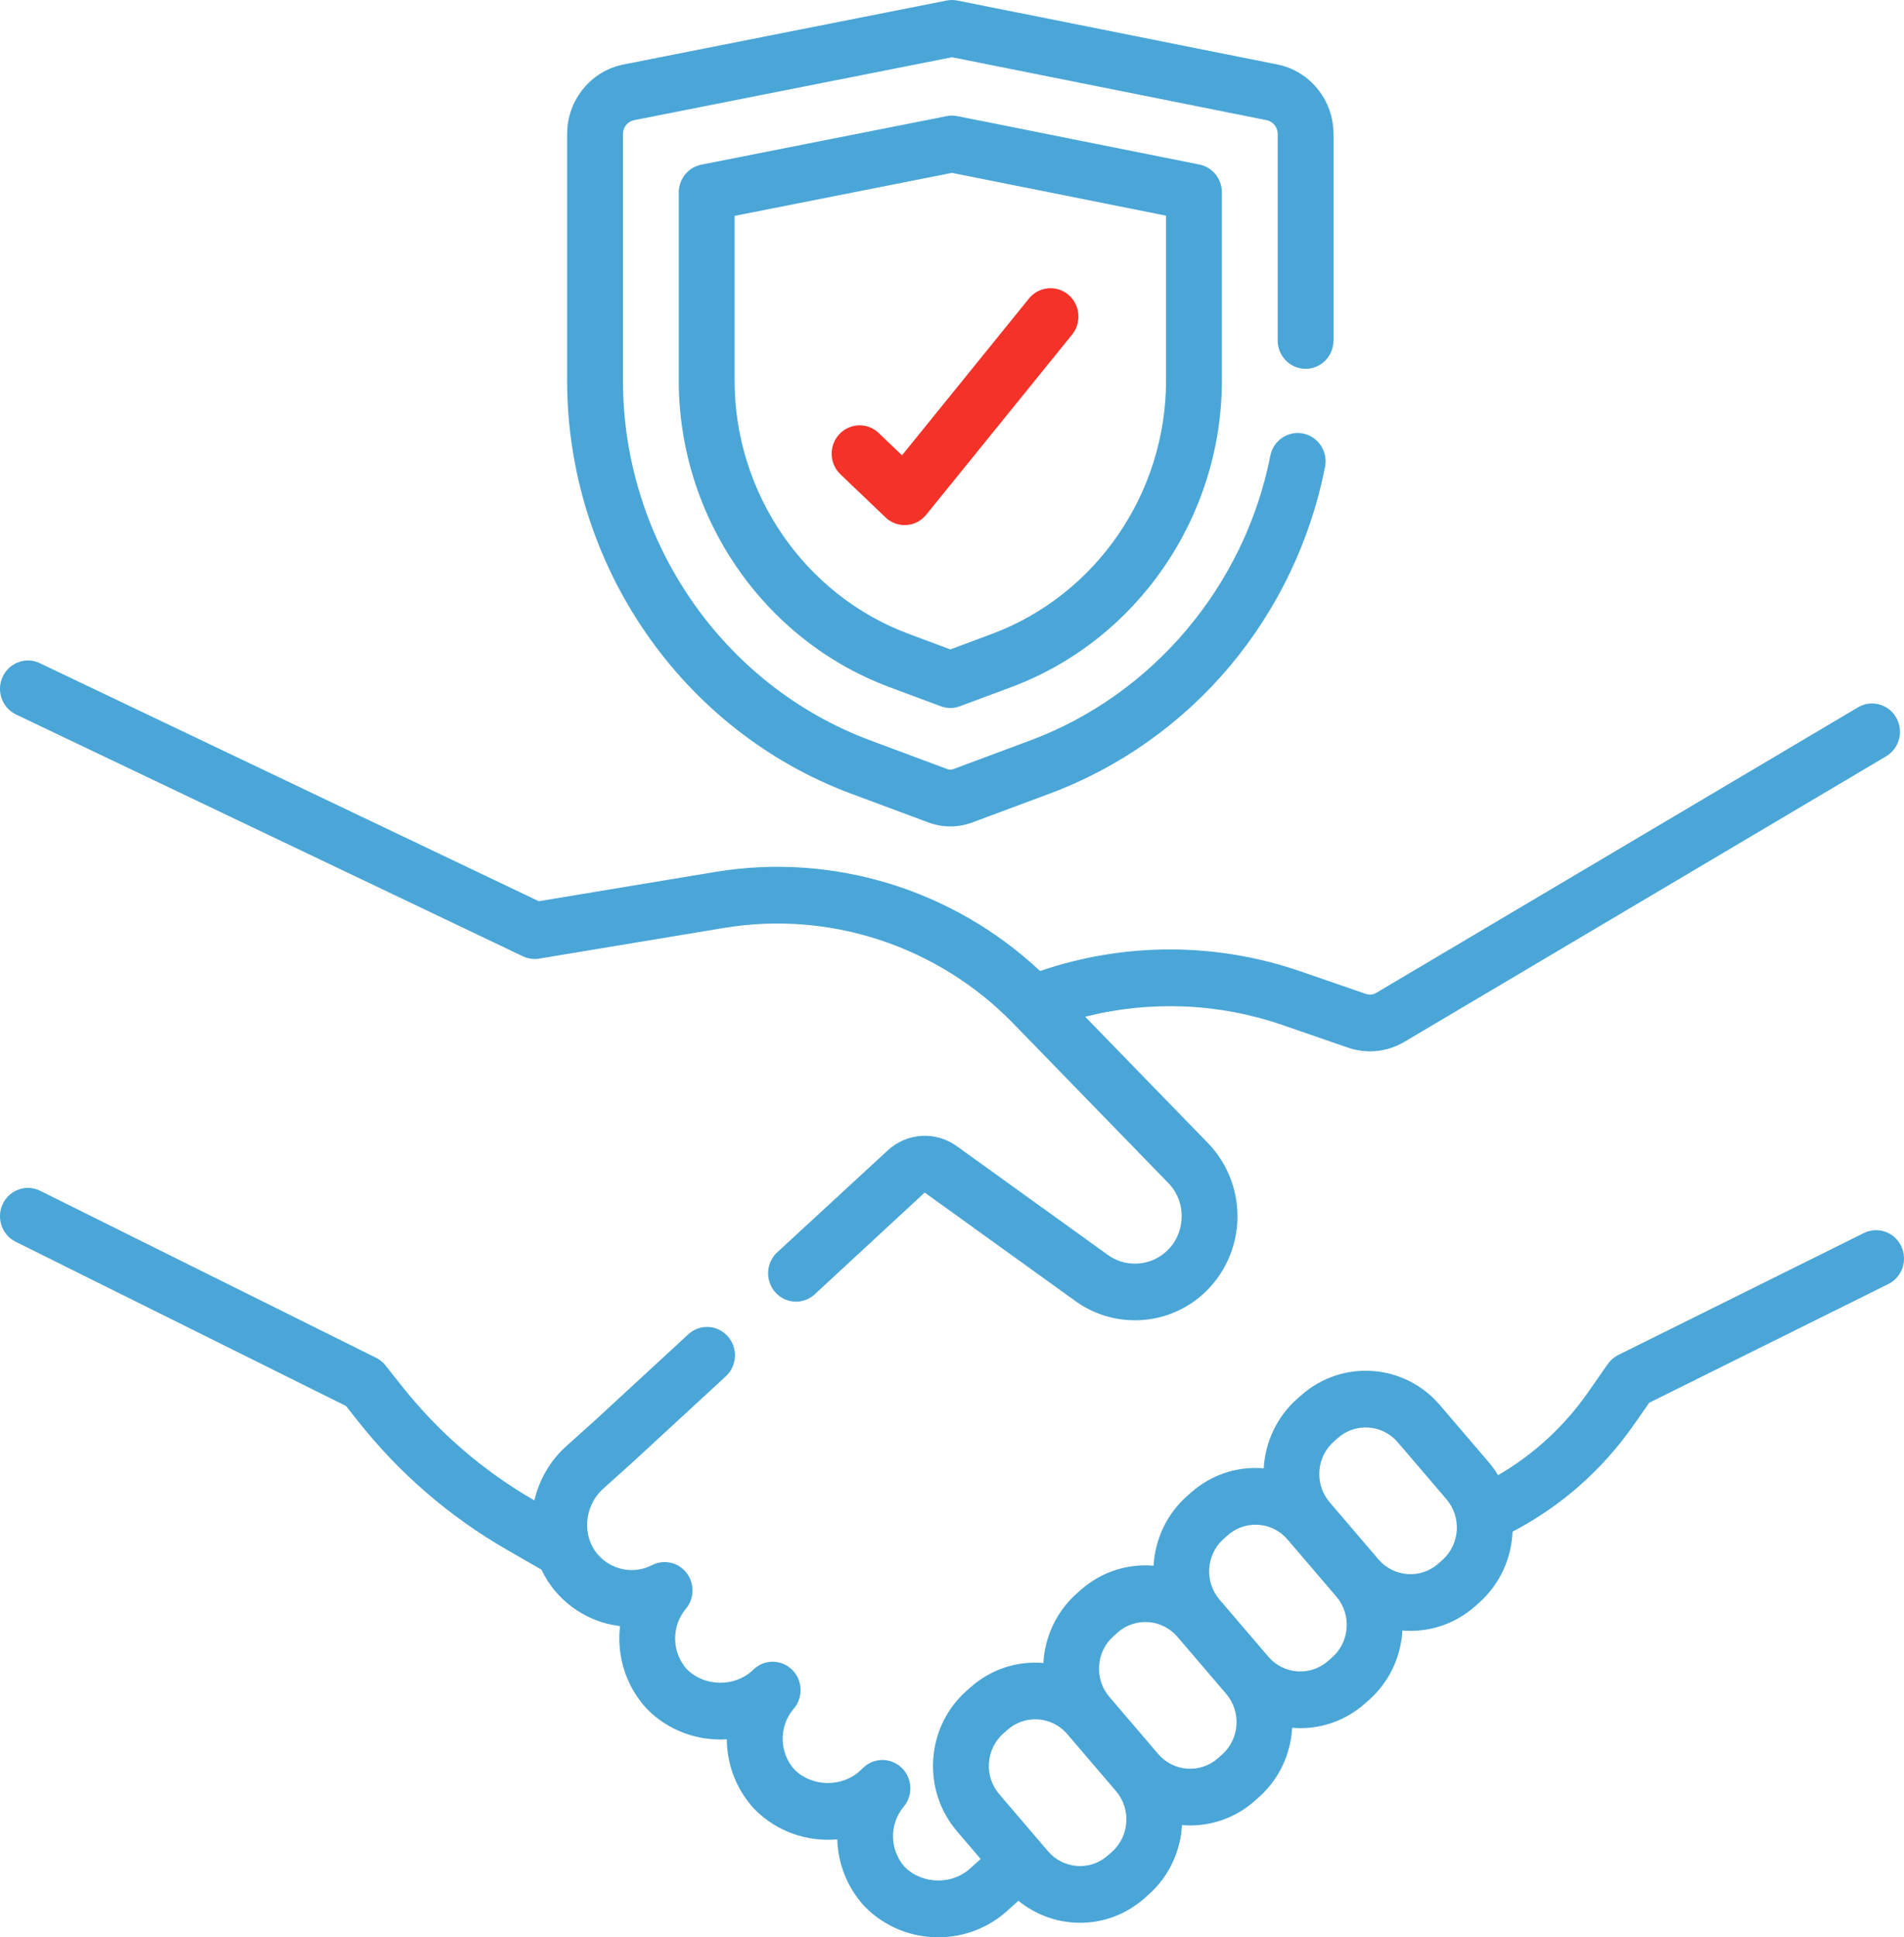
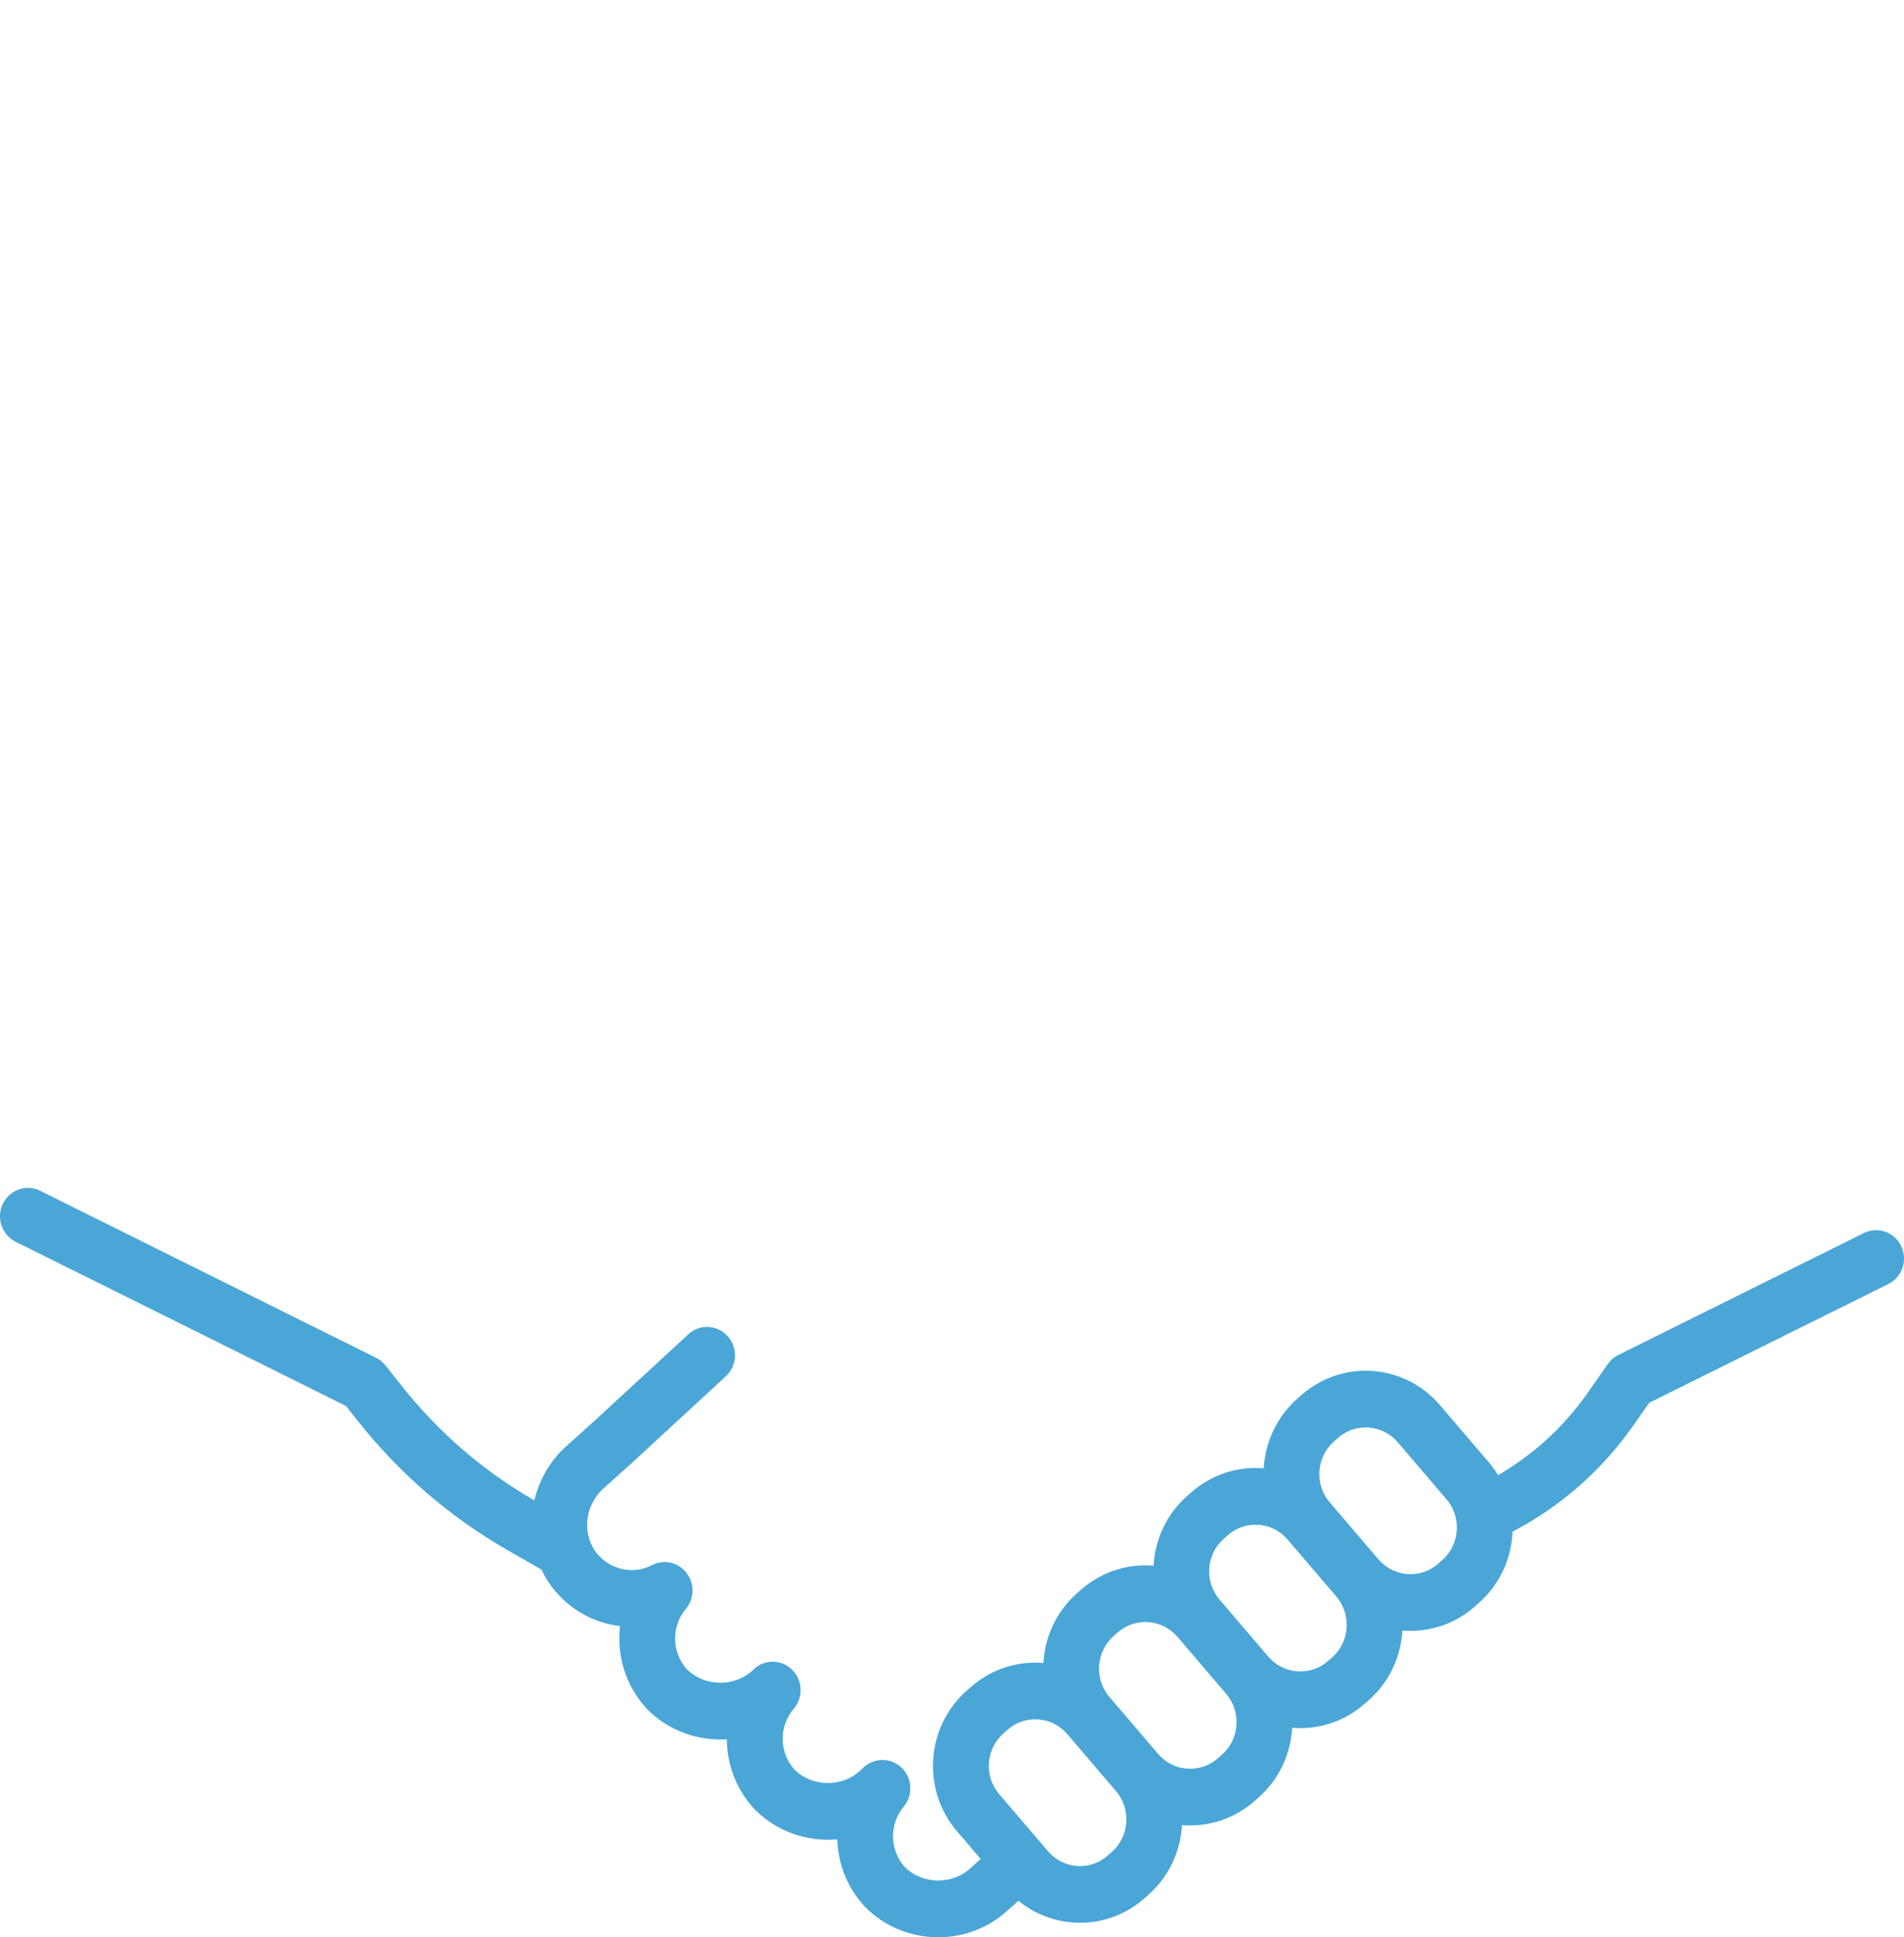
<svg xmlns="http://www.w3.org/2000/svg" width="59" height="60" viewBox="0 0 59 60" fill="none">
-   <path d="M0.497 22.129L16.203 29.618C16.361 29.693 16.538 29.718 16.71 29.689L22.443 28.738C25.72 28.195 29.068 29.302 31.401 31.701L36.199 36.635C36.493 36.937 36.641 37.337 36.614 37.762C36.587 38.186 36.392 38.564 36.062 38.826C35.562 39.224 34.851 39.242 34.332 38.868L29.654 35.502C28.991 35.024 28.106 35.078 27.504 35.634L24.085 38.785C23.731 39.111 23.705 39.666 24.026 40.026C24.347 40.385 24.893 40.412 25.247 40.086L28.654 36.935L33.333 40.302C33.879 40.695 34.524 40.891 35.168 40.891C35.864 40.891 36.559 40.662 37.129 40.208C37.842 39.641 38.283 38.79 38.34 37.873C38.397 36.955 38.065 36.054 37.429 35.4L33.626 31.489C35.637 30.982 37.767 31.065 39.743 31.747L41.77 32.447C41.991 32.523 42.221 32.561 42.45 32.561C42.81 32.561 43.168 32.468 43.488 32.285C43.492 32.283 43.496 32.281 43.5 32.278L58.446 23.424C58.858 23.18 58.998 22.642 58.757 22.223C58.517 21.804 57.987 21.662 57.575 21.907L42.636 30.756C42.541 30.809 42.428 30.819 42.326 30.783L40.299 30.084C37.685 29.181 34.839 29.182 32.229 30.073C29.528 27.545 25.808 26.4 22.165 27.005L16.696 27.912L1.232 20.539C0.8 20.333 0.285 20.522 0.082 20.961C-0.121 21.4 0.065 21.923 0.497 22.129Z" fill="#4AA6D7" />
  <path d="M58.912 38.593C58.703 38.157 58.184 37.977 57.755 38.19L50.147 41.965C50.017 42.029 49.905 42.126 49.821 42.246L49.209 43.122C48.473 44.177 47.52 45.051 46.421 45.688C46.336 45.547 46.239 45.411 46.129 45.283L44.617 43.516C43.517 42.229 41.59 42.092 40.324 43.211L40.199 43.32C39.556 43.889 39.205 44.674 39.159 45.477C39.146 45.476 39.133 45.474 39.12 45.473C38.309 45.415 37.524 45.682 36.91 46.223L36.786 46.333C36.142 46.902 35.791 47.688 35.746 48.492C34.956 48.425 34.141 48.668 33.497 49.236L33.372 49.347C32.728 49.915 32.377 50.701 32.332 51.505C31.542 51.438 30.728 51.681 30.083 52.25L29.959 52.36C29.345 52.901 28.976 53.653 28.919 54.477C28.862 55.301 29.125 56.098 29.658 56.721L30.388 57.575L30.097 57.837C30.091 57.841 30.086 57.846 30.081 57.851C29.518 58.383 28.585 58.37 28.036 57.824C27.565 57.298 27.55 56.498 28.004 55.955C28.3 55.601 28.273 55.073 27.942 54.752C27.611 54.431 27.09 54.427 26.755 54.744L26.662 54.831C26.099 55.364 25.166 55.35 24.617 54.805C24.14 54.272 24.13 53.465 24.596 52.921C24.898 52.569 24.875 52.038 24.545 51.713C24.215 51.388 23.691 51.383 23.355 51.701L23.329 51.726C22.765 52.258 21.832 52.244 21.284 51.699C20.812 51.172 20.798 50.37 21.253 49.827C21.52 49.509 21.529 49.043 21.274 48.714C21.02 48.386 20.572 48.285 20.204 48.474C19.635 48.767 18.944 48.63 18.523 48.142C18.034 47.574 18.096 46.676 18.66 46.136L19.59 45.3L22.491 42.626C22.845 42.3 22.871 41.744 22.55 41.385C22.229 41.026 21.683 40.999 21.329 41.325L18.436 43.992L17.505 44.829C17.5 44.834 17.494 44.839 17.489 44.843C17.012 45.294 16.701 45.864 16.559 46.468L16.552 46.465C14.967 45.552 13.584 44.358 12.442 42.915L11.949 42.292C11.869 42.191 11.769 42.11 11.655 42.053L1.245 36.88C0.816 36.667 0.298 36.848 0.088 37.283C-0.122 37.719 0.056 38.245 0.485 38.459L10.722 43.545L11.094 44.016C12.374 45.632 13.923 46.97 15.699 47.993L16.777 48.613C16.892 48.857 17.04 49.088 17.222 49.299C17.748 49.909 18.463 50.274 19.214 50.362C19.107 51.263 19.38 52.199 20.028 52.907C20.035 52.915 20.042 52.922 20.049 52.93C20.718 53.609 21.629 53.924 22.522 53.868C22.526 54.639 22.807 55.407 23.361 56.013C23.369 56.02 23.376 56.028 23.383 56.035C24.074 56.737 25.024 57.05 25.945 56.967C25.967 57.712 26.247 58.45 26.78 59.032C26.787 59.04 26.794 59.048 26.802 59.055C27.42 59.684 28.247 60 29.074 60C29.857 60 30.641 59.716 31.25 59.145L31.558 58.868C32.039 59.262 32.624 59.498 33.253 59.543C33.326 59.548 33.398 59.551 33.471 59.551C34.203 59.551 34.904 59.286 35.462 58.793L35.587 58.683C36.231 58.114 36.582 57.328 36.627 56.525C36.712 56.532 36.797 56.536 36.882 56.536C37.59 56.536 38.301 56.287 38.876 55.78L39 55.67C39.645 55.101 39.995 54.316 40.041 53.511C40.125 53.519 40.21 53.523 40.295 53.523C41.003 53.523 41.714 53.274 42.289 52.767L42.414 52.657C43.028 52.115 43.397 51.363 43.454 50.539C43.455 50.526 43.455 50.512 43.456 50.498C43.54 50.505 43.624 50.51 43.709 50.51C44.417 50.51 45.128 50.261 45.703 49.754L45.827 49.644C46.484 49.063 46.836 48.258 46.87 47.437C48.36 46.661 49.648 45.531 50.62 44.138L51.105 43.445L58.515 39.768C58.944 39.555 59.122 39.029 58.912 38.593ZM34.453 57.357L34.328 57.467C34.063 57.701 33.726 57.816 33.375 57.791C33.025 57.766 32.705 57.604 32.475 57.335L30.964 55.569C30.733 55.3 30.62 54.955 30.645 54.6C30.669 54.244 30.829 53.92 31.094 53.686L31.218 53.576C31.466 53.357 31.773 53.249 32.079 53.249C32.446 53.249 32.812 53.405 33.072 53.708L34.583 55.474C35.058 56.03 35 56.874 34.453 57.357ZM37.866 54.344L37.742 54.454C37.195 54.937 36.363 54.877 35.888 54.322L34.377 52.555C33.902 52 33.96 51.155 34.507 50.673L34.631 50.562C35.178 50.08 36.01 50.139 36.485 50.694L37.996 52.461C38.471 53.017 38.413 53.861 37.866 54.344ZM41.728 50.417C41.704 50.772 41.544 51.097 41.28 51.331L41.155 51.441C40.608 51.923 39.777 51.864 39.302 51.309L37.79 49.542C37.315 48.987 37.373 48.142 37.92 47.659L38.045 47.549C38.286 47.337 38.588 47.222 38.905 47.222C38.936 47.222 38.967 47.223 38.999 47.225C39.349 47.25 39.668 47.412 39.898 47.681L41.41 49.448C41.64 49.717 41.753 50.061 41.728 50.417ZM44.693 48.318L44.569 48.428C44.022 48.91 43.19 48.851 42.715 48.296L41.204 46.529C40.974 46.26 40.86 45.916 40.885 45.56C40.909 45.205 41.069 44.88 41.334 44.646L41.458 44.536C42.005 44.054 42.837 44.113 43.312 44.668L44.823 46.435C45.298 46.99 45.24 47.835 44.693 48.318Z" fill="#4AA6D7" />
-   <path d="M26.373 24.581L28.766 25.472C28.986 25.554 29.217 25.595 29.448 25.595C29.679 25.595 29.91 25.554 30.13 25.472L32.523 24.581C34.69 23.774 36.624 22.405 38.119 20.621C39.597 18.858 40.614 16.728 41.06 14.461C41.154 13.985 40.85 13.523 40.382 13.427C39.913 13.332 39.458 13.64 39.364 14.116C38.572 18.14 35.722 21.518 31.928 22.931L29.534 23.823C29.479 23.844 29.418 23.844 29.362 23.823L26.968 22.931C22.384 21.224 19.304 16.744 19.304 11.783V4.149C19.304 3.941 19.449 3.762 19.65 3.722L29.501 1.773L39.247 3.721C39.447 3.761 39.592 3.94 39.592 4.147V10.544C39.592 11.03 39.98 11.423 40.457 11.423C40.935 11.423 41.322 11.03 41.322 10.544V4.147C41.322 3.102 40.59 2.198 39.581 1.997L29.669 0.017C29.559 -0.005 29.447 -0.006 29.337 0.016L19.319 1.998C18.308 2.198 17.574 3.103 17.574 4.149V11.784C17.574 17.477 21.11 22.62 26.373 24.581Z" fill="#4AA6D7" />
-   <path d="M29.666 3.597C29.556 3.575 29.443 3.575 29.334 3.597L21.733 5.1C21.326 5.18 21.033 5.542 21.033 5.962V11.784C21.033 16.01 23.658 19.827 27.564 21.282L29.15 21.873C29.246 21.909 29.347 21.927 29.448 21.927C29.549 21.927 29.65 21.909 29.746 21.873L31.332 21.282C35.239 19.827 37.863 16.01 37.863 11.784V5.957C37.863 5.537 37.571 5.176 37.165 5.095L29.666 3.597ZM36.133 11.784C36.133 15.276 33.965 18.43 30.737 19.633L29.448 20.113L28.159 19.633C24.931 18.43 22.763 15.276 22.763 11.784V6.686L29.498 5.354L36.133 6.68V11.784Z" fill="#4AA6D7" />
-   <path d="M27.229 13.411C26.881 13.079 26.334 13.096 26.006 13.45C25.679 13.803 25.696 14.359 26.044 14.691L27.44 16.024C27.601 16.178 27.812 16.263 28.032 16.263C28.05 16.263 28.069 16.262 28.087 16.261C28.326 16.246 28.548 16.13 28.7 15.943L33.221 10.363C33.524 9.988 33.471 9.434 33.103 9.126C32.734 8.818 32.189 8.872 31.885 9.246L27.951 14.102L27.229 13.411Z" fill="#F33228" />
</svg>